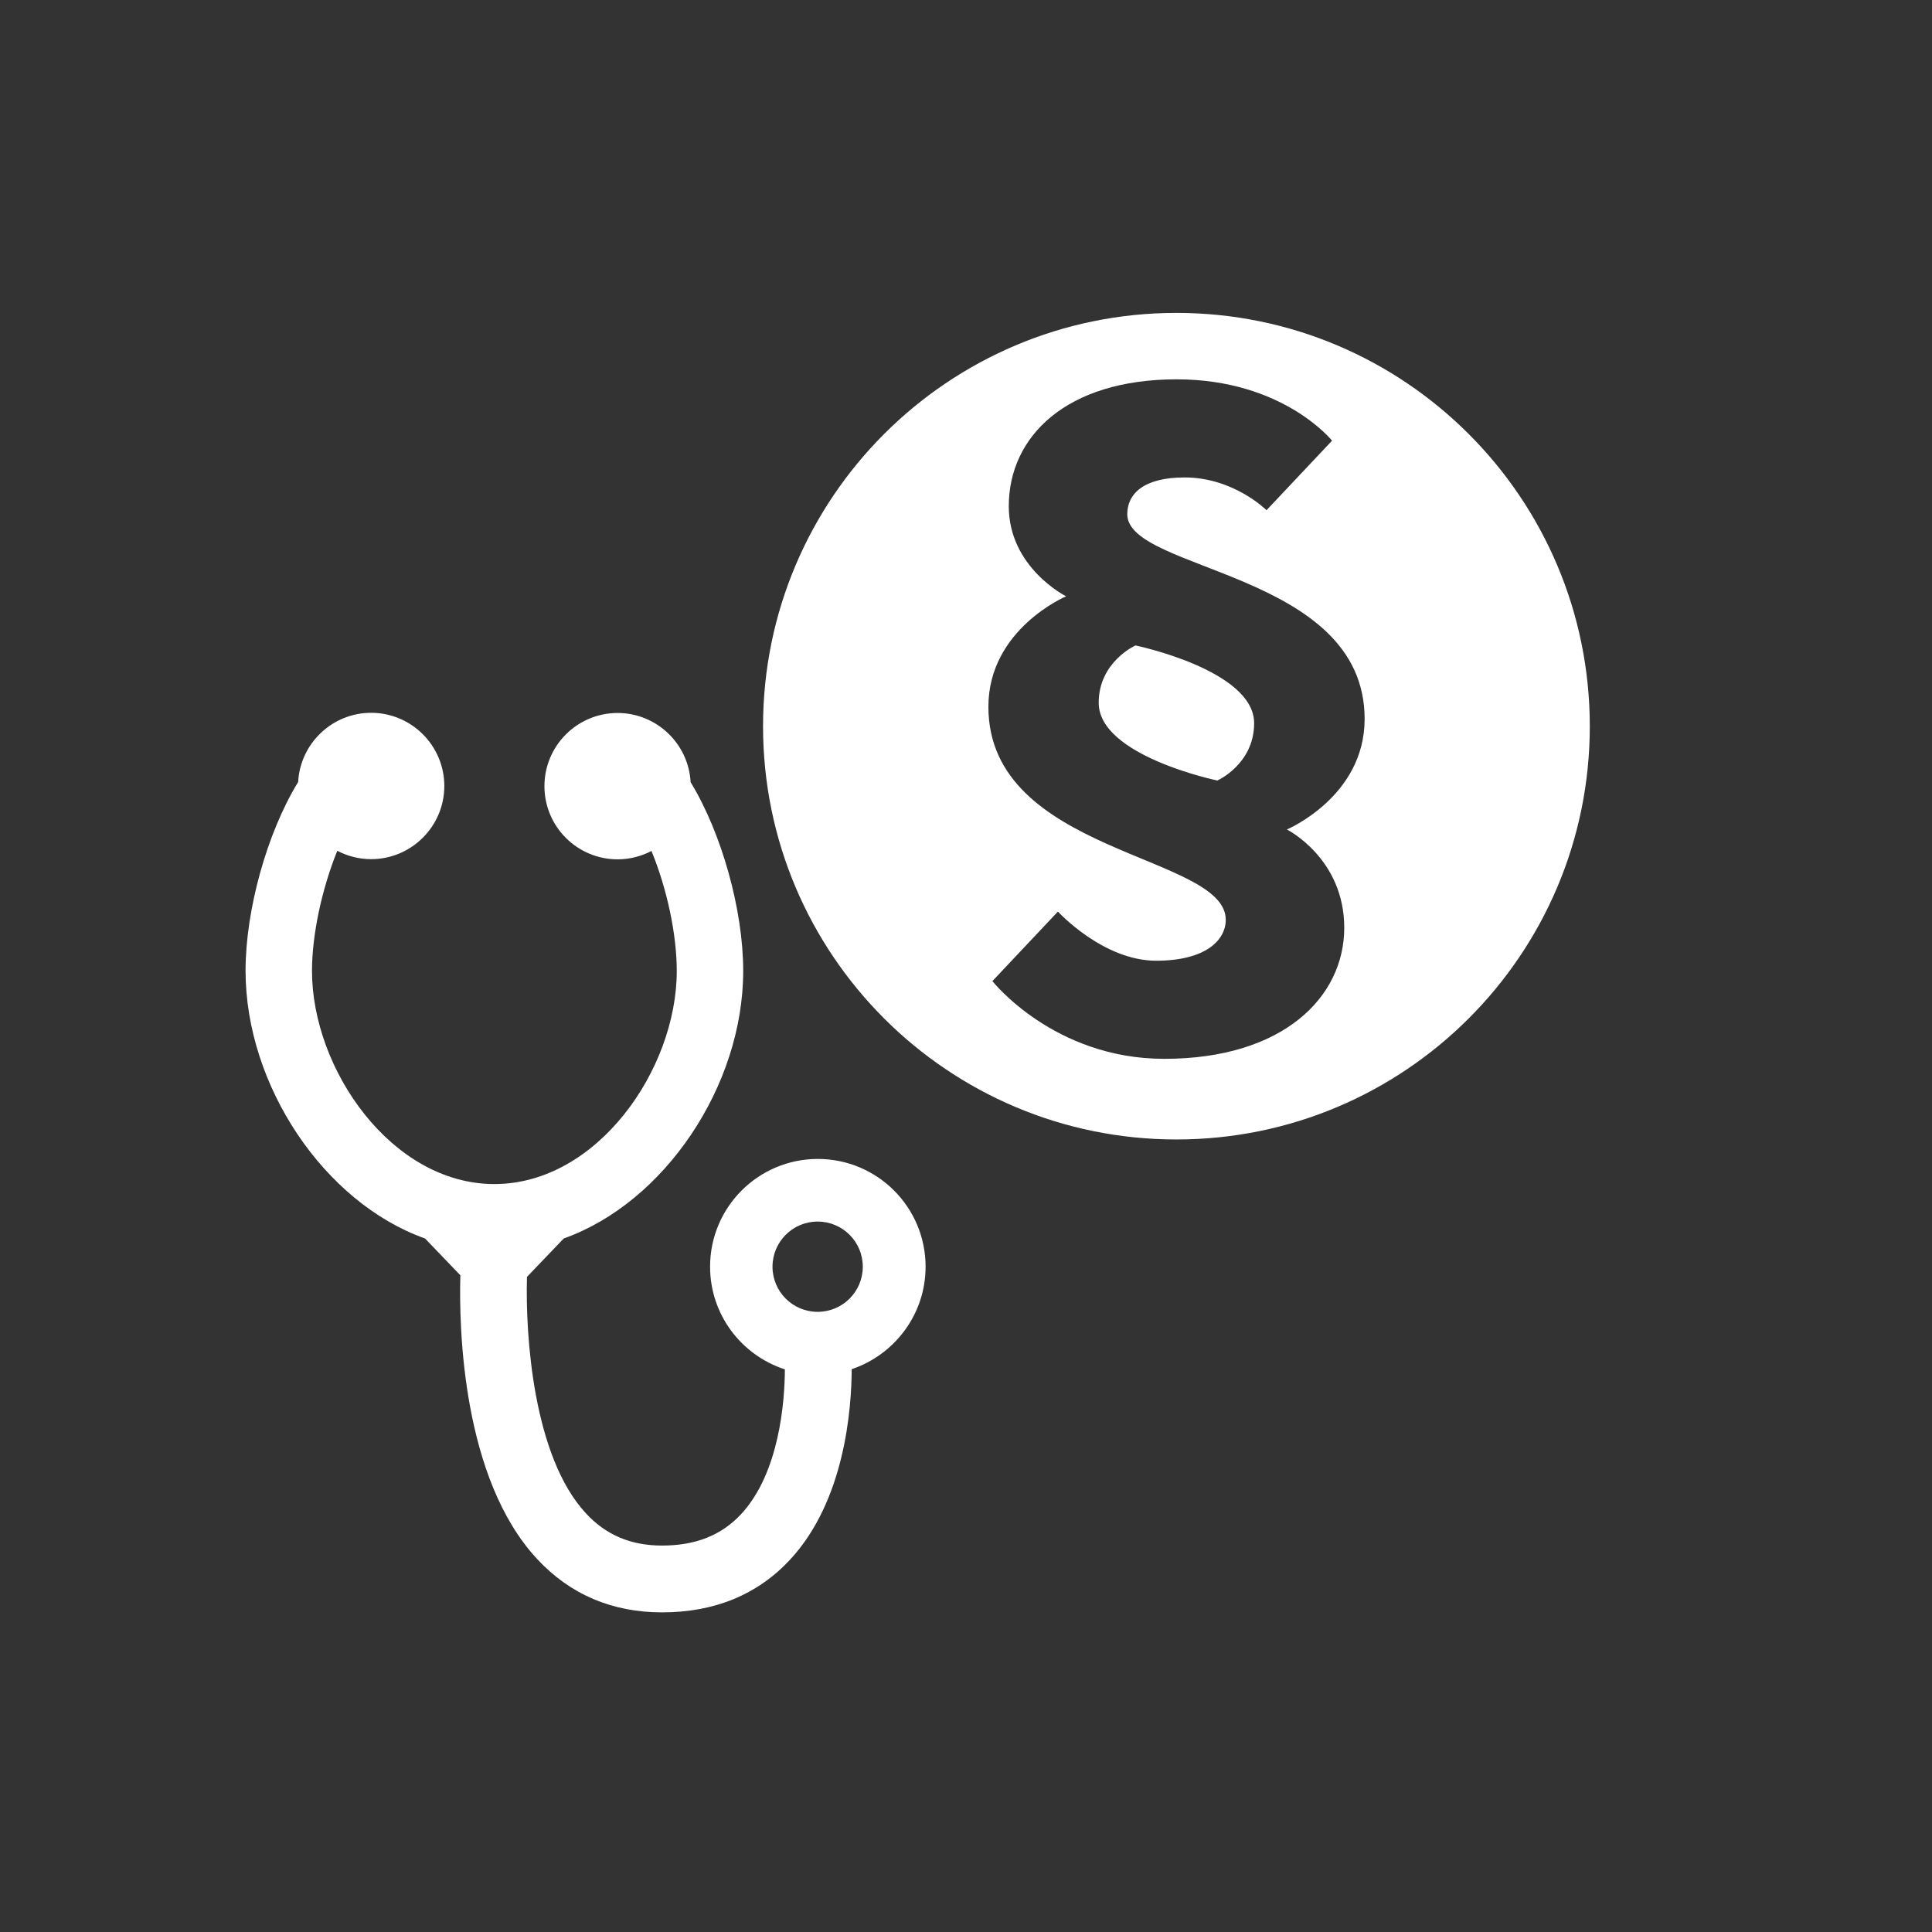
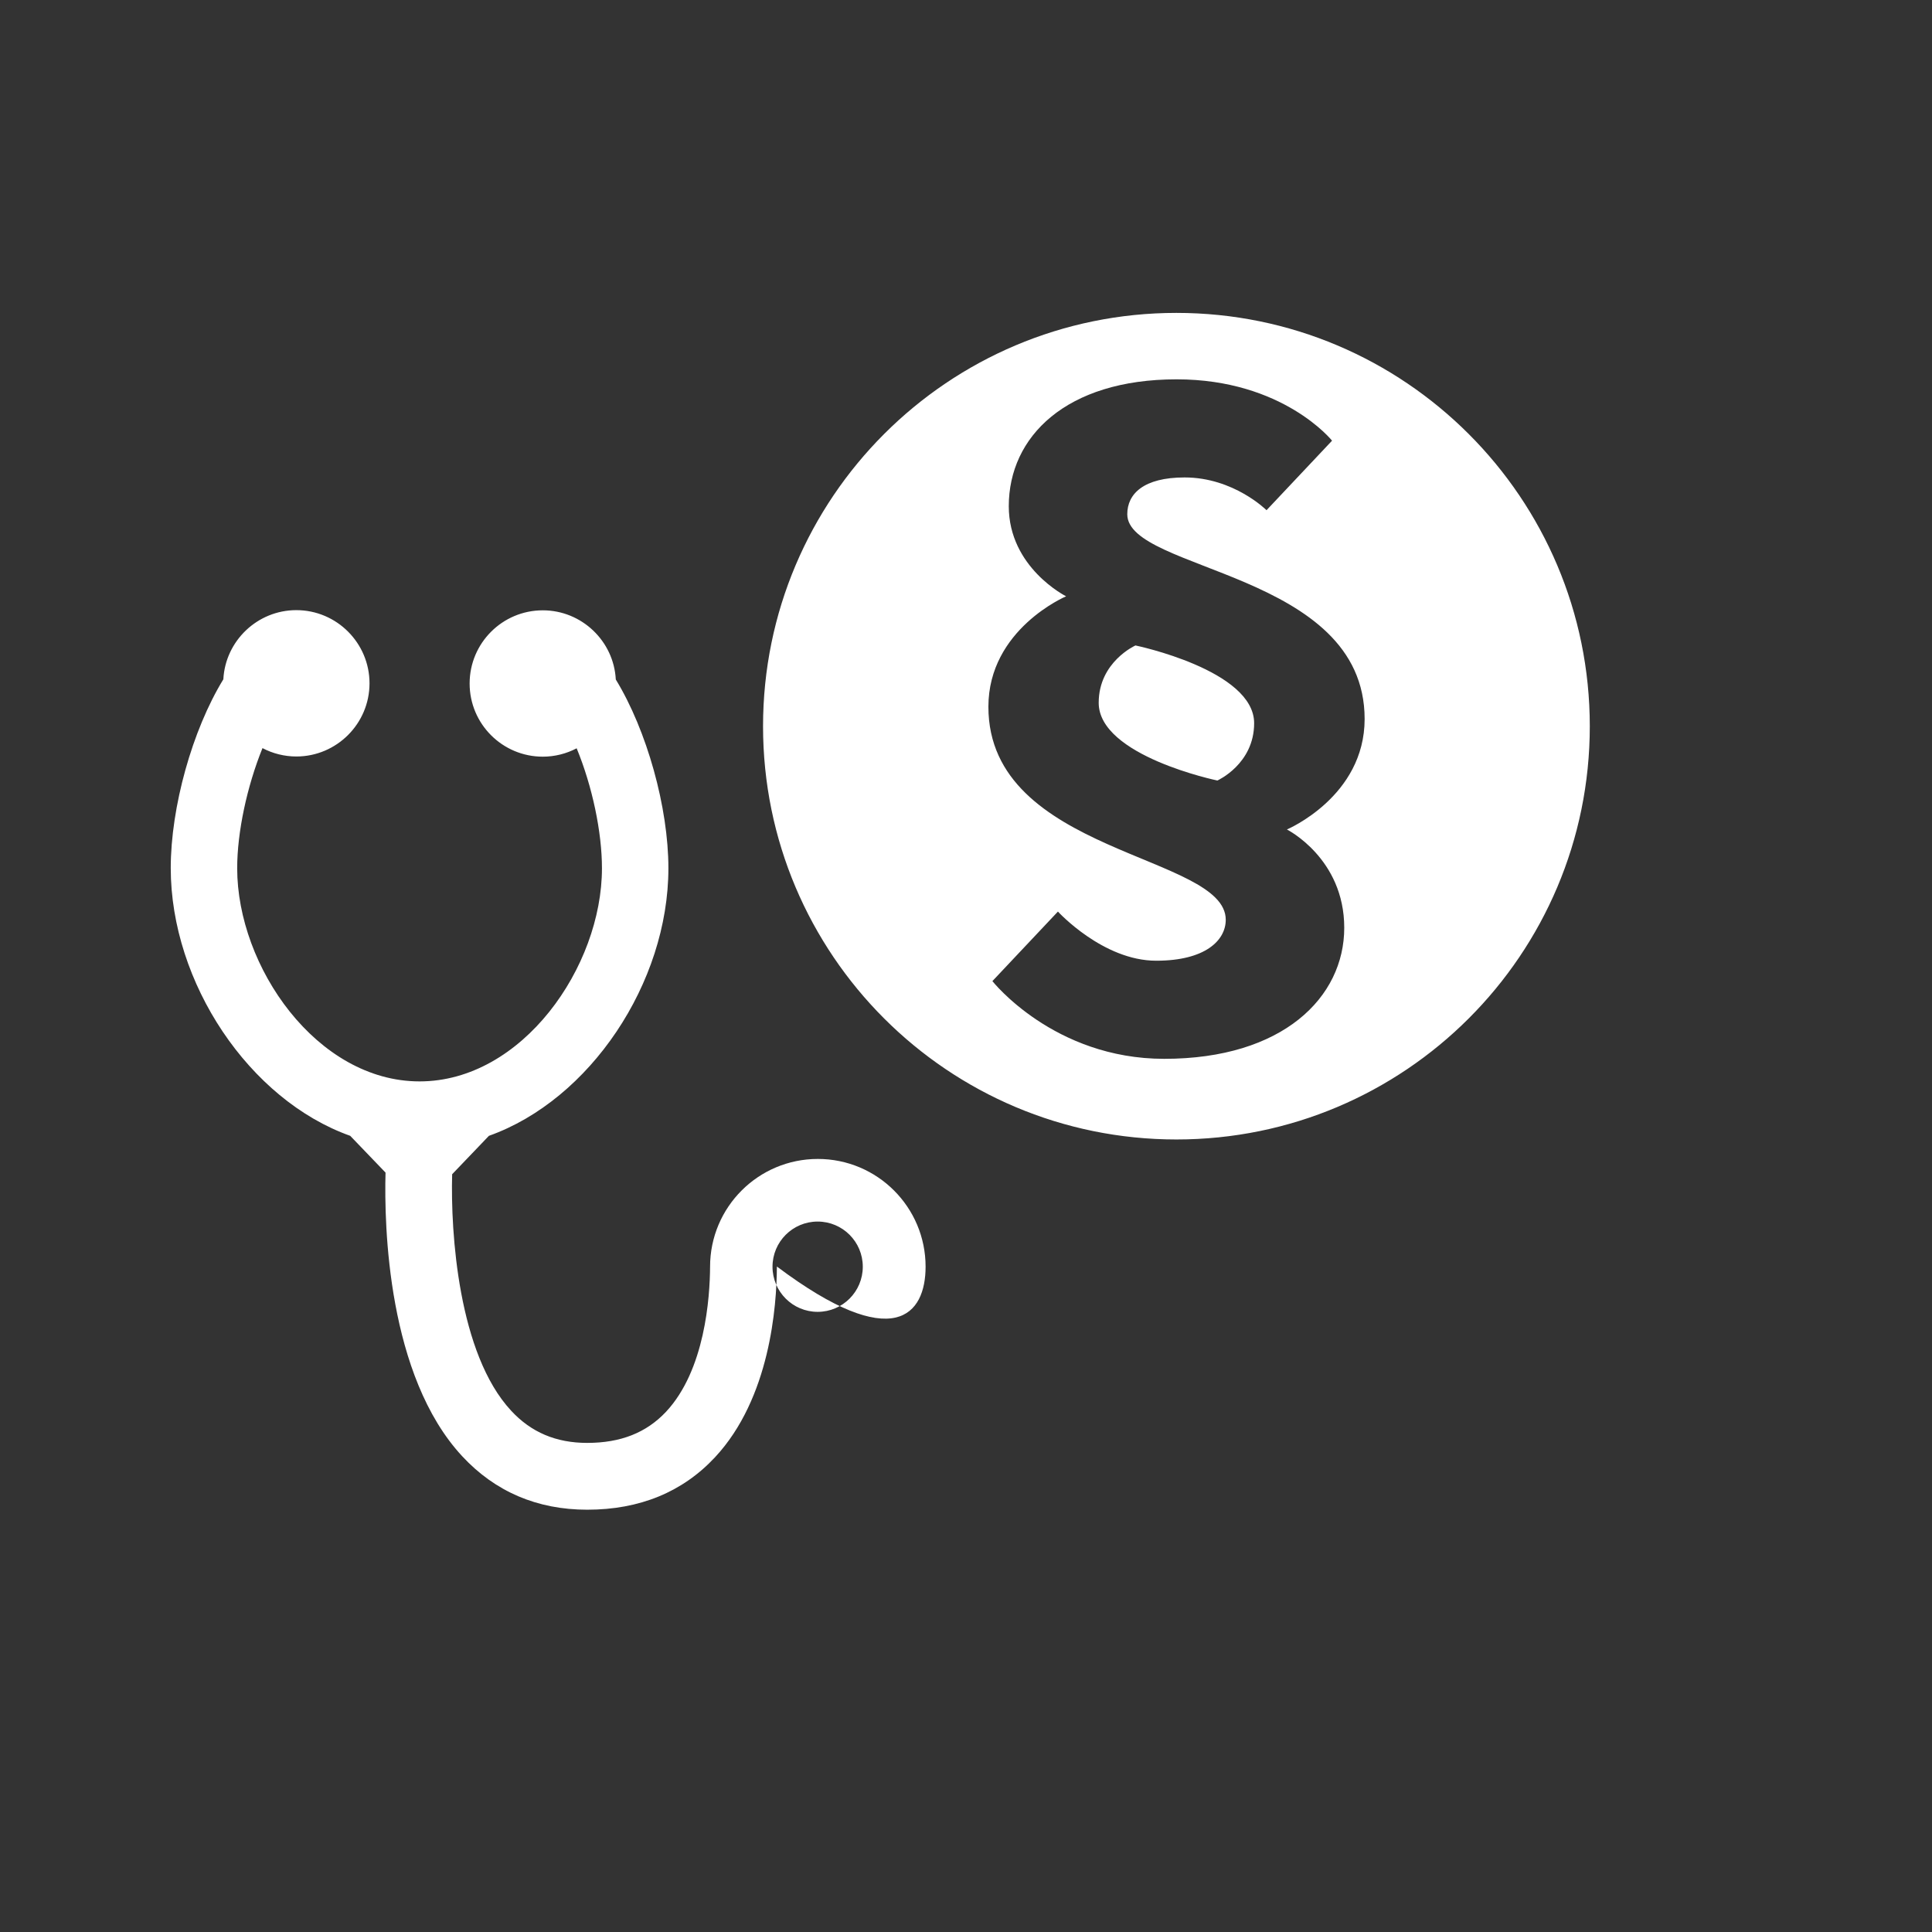
<svg xmlns="http://www.w3.org/2000/svg" version="1.1" id="Ebene_2" x="0px" y="0px" viewBox="0 0 106.14 106.14" style="enable-background:new 0 0 106.14 106.14;" xml:space="preserve">
  <rect x="0" y="0" width="106.14" height="106.14" fill="#333333" stroke="none" />
  <style type="text/css">
	.st0{fill:#FFFFFF;}
</style>
-   <path class="st0" d="M50.85,69.59c0-3.27-2.65-5.92-5.92-5.92c-3.27,0-5.92,2.65-5.92,5.92c0,2.64,1.73,4.87,4.11,5.64  c-0.01,1.7-0.28,5.68-2.42,7.97c-1.08,1.15-2.49,1.71-4.33,1.71c-1.71,0-3.08-0.58-4.18-1.77c-2.9-3.12-3.33-9.77-3.24-12.99  l2.02-2.11c5.54-1.97,9.86-8.39,9.86-14.7c0-3.34-1.18-7.57-2.89-10.37c-0.11-2.11-1.87-3.8-4.01-3.8c-2.22,0-4.02,1.8-4.02,4.02  c0,2.22,1.8,4.02,4.02,4.02c0.65,0,1.29-0.16,1.86-0.46c0.86,2.09,1.39,4.6,1.39,6.59c0,5.42-4.38,11.71-10.02,11.71  s-10.02-6.3-10.02-11.71c0-1.99,0.54-4.5,1.39-6.6c0.57,0.3,1.21,0.46,1.86,0.46c2.21,0,4.02-1.8,4.02-4.02  c0-2.21-1.8-4.02-4.02-4.02c-2.14,0-3.9,1.69-4.01,3.8c-1.71,2.79-2.89,7.03-2.89,10.37c0,6.31,4.32,12.74,9.86,14.71l1.94,2.02  c-0.08,2.93,0.11,11.16,4.21,15.58c1.81,1.95,4.12,2.94,6.87,2.94c2.88,0,5.24-0.97,7.02-2.88c3.03-3.25,3.39-8.31,3.4-10.48  C49.14,74.43,50.85,72.21,50.85,69.59z M44.92,72.07c-1.37,0-2.48-1.11-2.48-2.48h0c0-1.37,1.11-2.48,2.48-2.48  c1.37,0,2.48,1.11,2.48,2.48h0C47.4,70.96,46.29,72.07,44.92,72.07z M64.63,17.19c-12.54,0-22.71,10.17-22.71,22.71  S52.09,62.6,64.63,62.6S87.34,52.44,87.34,39.9S77.17,17.19,64.63,17.19z M73.85,50.97c0,3.82-3.37,7.2-9.89,7.2  c-6.07,0-9.44-4.27-9.44-4.27l3.6-3.82c0,0,2.47,2.7,5.4,2.7c2.7,0,3.82-1.12,3.82-2.25c0-3.6-13.04-3.6-13.04-11.7  c0-4.27,4.27-6.07,4.27-6.07s-3.15-1.57-3.15-4.95c0-3.82,3.15-6.97,9.22-6.97c5.85,0,8.54,3.37,8.54,3.37l-3.6,3.82  c0,0-1.8-1.8-4.5-1.8c-2.25,0-3.15,0.9-3.15,2.02c0,3.15,13.04,3.15,13.04,11.25c0,4.27-4.27,6.07-4.27,6.07  S73.85,47.15,73.85,50.97z M62.38,35.46c0,0-2.02,0.9-2.02,3.15c0,2.92,6.52,4.27,6.52,4.27s2.02-0.9,2.02-3.15  C68.9,36.81,62.38,35.46,62.38,35.46z" />
+   <path class="st0" d="M50.85,69.59c0-3.27-2.65-5.92-5.92-5.92c-3.27,0-5.92,2.65-5.92,5.92c-0.01,1.7-0.28,5.68-2.42,7.97c-1.08,1.15-2.49,1.71-4.33,1.71c-1.71,0-3.08-0.58-4.18-1.77c-2.9-3.12-3.33-9.77-3.24-12.99  l2.02-2.11c5.54-1.97,9.86-8.39,9.86-14.7c0-3.34-1.18-7.57-2.89-10.37c-0.11-2.11-1.87-3.8-4.01-3.8c-2.22,0-4.02,1.8-4.02,4.02  c0,2.22,1.8,4.02,4.02,4.02c0.65,0,1.29-0.16,1.86-0.46c0.86,2.09,1.39,4.6,1.39,6.59c0,5.42-4.38,11.71-10.02,11.71  s-10.02-6.3-10.02-11.71c0-1.99,0.54-4.5,1.39-6.6c0.57,0.3,1.21,0.46,1.86,0.46c2.21,0,4.02-1.8,4.02-4.02  c0-2.21-1.8-4.02-4.02-4.02c-2.14,0-3.9,1.69-4.01,3.8c-1.71,2.79-2.89,7.03-2.89,10.37c0,6.31,4.32,12.74,9.86,14.71l1.94,2.02  c-0.08,2.93,0.11,11.16,4.21,15.58c1.81,1.95,4.12,2.94,6.87,2.94c2.88,0,5.24-0.97,7.02-2.88c3.03-3.25,3.39-8.31,3.4-10.48  C49.14,74.43,50.85,72.21,50.85,69.59z M44.92,72.07c-1.37,0-2.48-1.11-2.48-2.48h0c0-1.37,1.11-2.48,2.48-2.48  c1.37,0,2.48,1.11,2.48,2.48h0C47.4,70.96,46.29,72.07,44.92,72.07z M64.63,17.19c-12.54,0-22.71,10.17-22.71,22.71  S52.09,62.6,64.63,62.6S87.34,52.44,87.34,39.9S77.17,17.19,64.63,17.19z M73.85,50.97c0,3.82-3.37,7.2-9.89,7.2  c-6.07,0-9.44-4.27-9.44-4.27l3.6-3.82c0,0,2.47,2.7,5.4,2.7c2.7,0,3.82-1.12,3.82-2.25c0-3.6-13.04-3.6-13.04-11.7  c0-4.27,4.27-6.07,4.27-6.07s-3.15-1.57-3.15-4.95c0-3.82,3.15-6.97,9.22-6.97c5.85,0,8.54,3.37,8.54,3.37l-3.6,3.82  c0,0-1.8-1.8-4.5-1.8c-2.25,0-3.15,0.9-3.15,2.02c0,3.15,13.04,3.15,13.04,11.25c0,4.27-4.27,6.07-4.27,6.07  S73.85,47.15,73.85,50.97z M62.38,35.46c0,0-2.02,0.9-2.02,3.15c0,2.92,6.52,4.27,6.52,4.27s2.02-0.9,2.02-3.15  C68.9,36.81,62.38,35.46,62.38,35.46z" />
</svg>